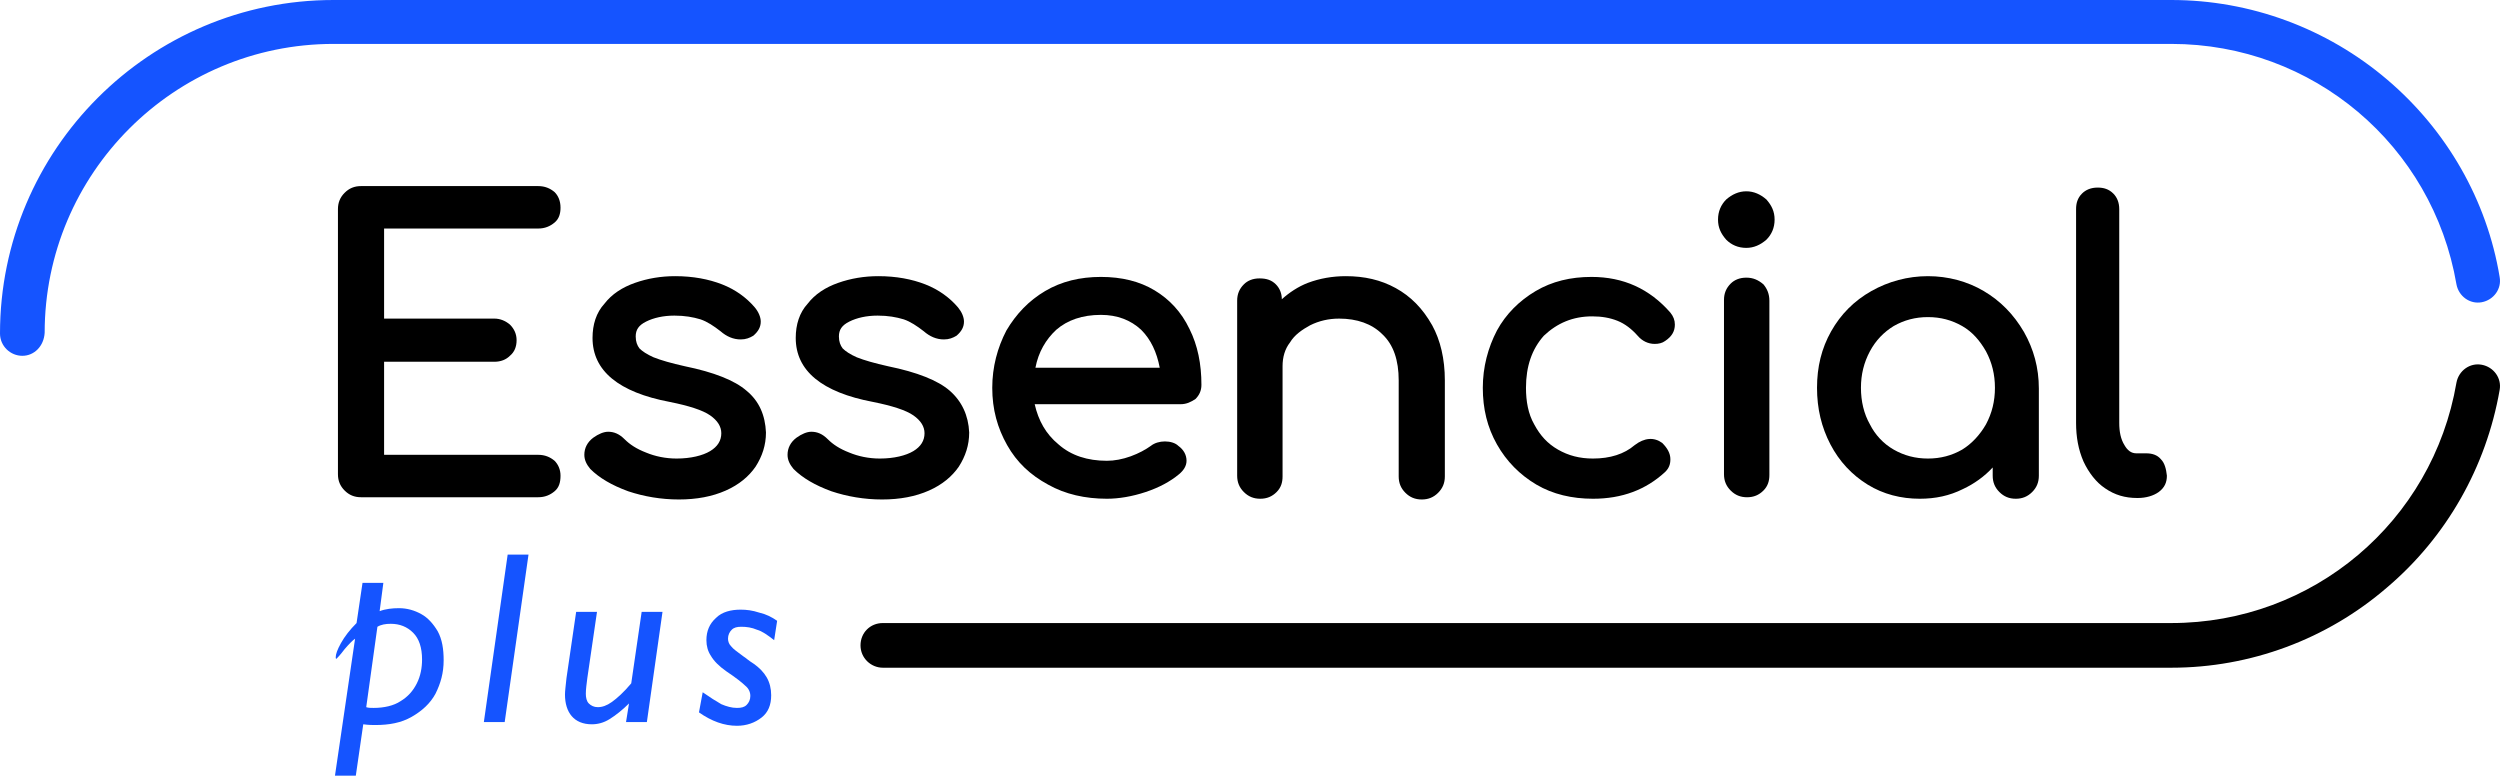
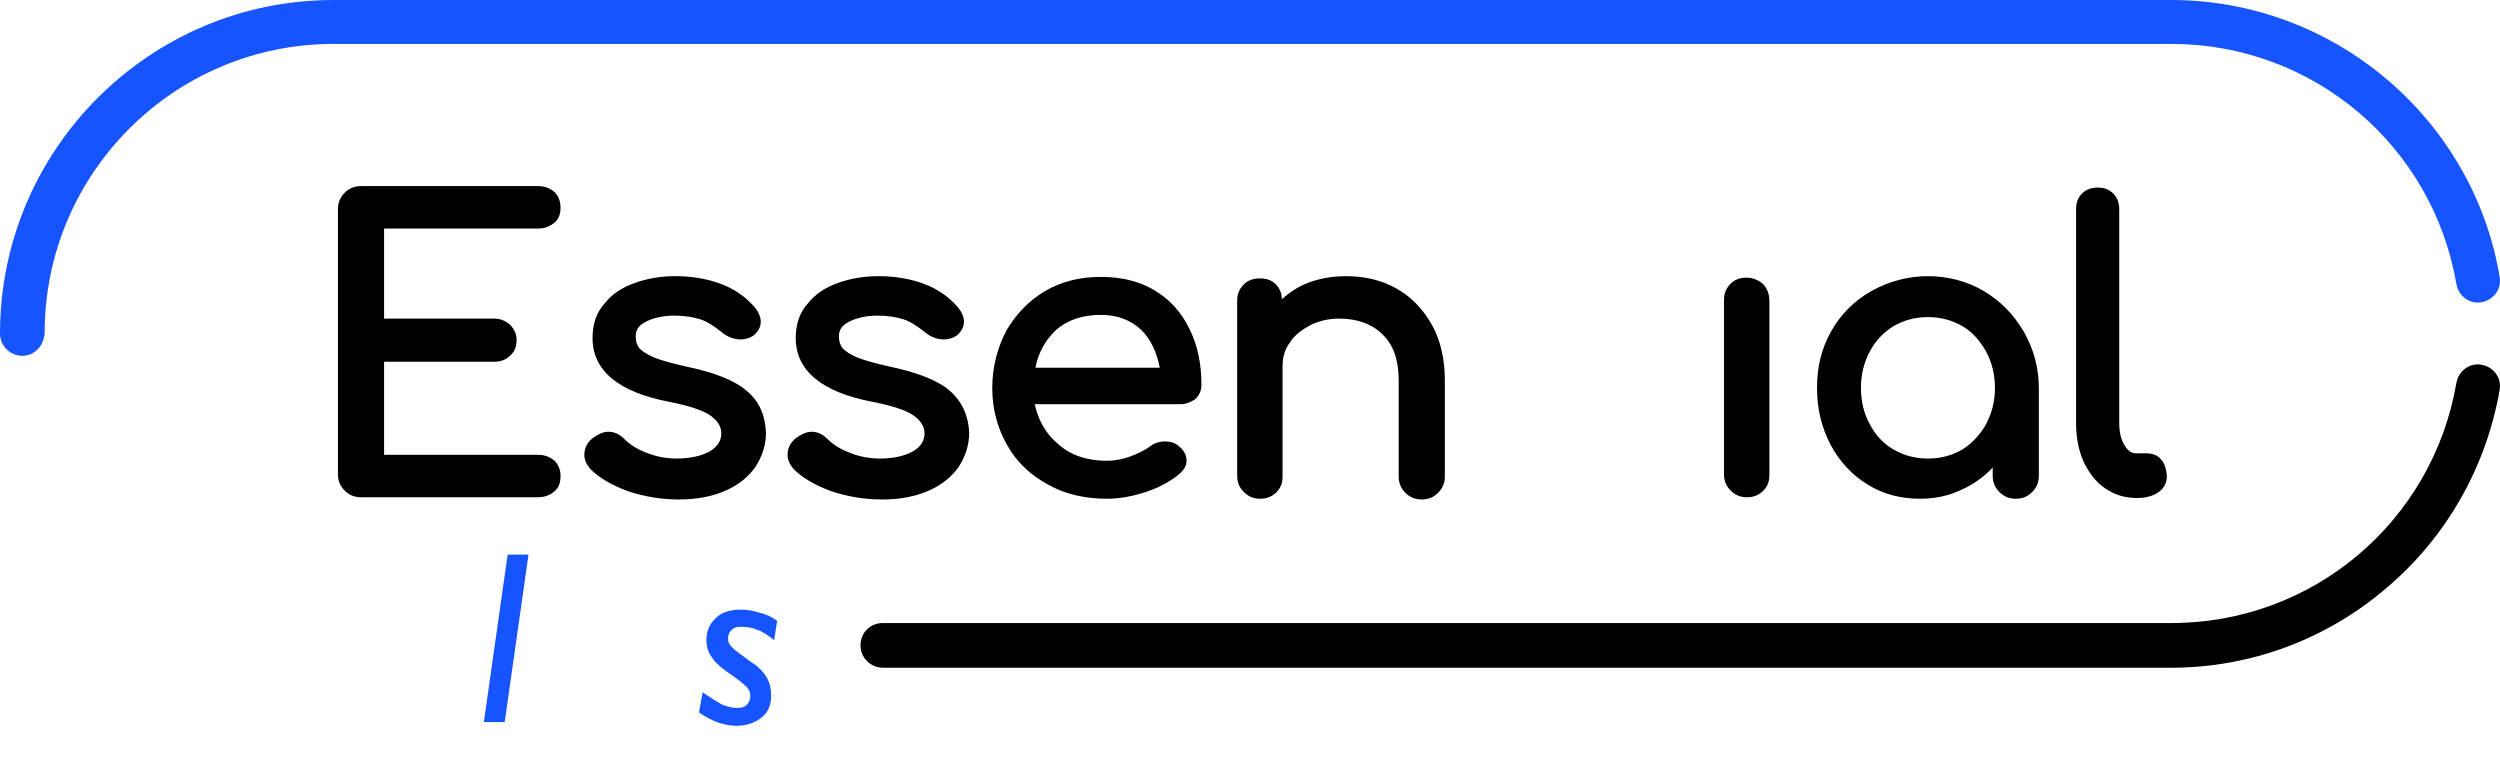
<svg xmlns="http://www.w3.org/2000/svg" width="163" height="51" viewBox="0 0 163 51" fill="none">
  <path d="M35.09 14.9C35.527 14.9 35.866 14.754 36.157 14.511C36.449 14.269 36.546 13.929 36.546 13.541C36.546 13.104 36.4 12.764 36.157 12.522C35.866 12.279 35.527 12.133 35.09 12.133H23.539C23.102 12.133 22.762 12.279 22.471 12.57C22.18 12.861 22.034 13.201 22.034 13.638V30.916C22.034 31.353 22.18 31.692 22.471 31.984C22.762 32.275 23.102 32.42 23.539 32.42H35.09C35.527 32.42 35.866 32.275 36.157 32.032C36.449 31.789 36.546 31.45 36.546 31.013C36.546 30.625 36.4 30.285 36.157 30.042C35.866 29.799 35.527 29.654 35.09 29.654H25.043V23.587H32.226C32.663 23.587 33.003 23.442 33.245 23.199C33.537 22.956 33.682 22.617 33.682 22.18C33.682 21.791 33.537 21.452 33.245 21.161C32.954 20.918 32.615 20.772 32.226 20.772H25.043V14.9H35.09Z" fill="black" />
  <path d="M48.679 25.48C47.903 24.801 46.544 24.267 44.651 23.879C43.777 23.684 43.098 23.49 42.612 23.296C42.176 23.102 41.884 22.908 41.69 22.714C41.545 22.52 41.448 22.277 41.448 21.937C41.448 21.5 41.642 21.209 42.127 20.967C42.612 20.724 43.243 20.578 43.971 20.578C44.651 20.578 45.185 20.675 45.67 20.821C46.107 20.967 46.544 21.258 46.98 21.598C47.369 21.937 47.806 22.131 48.291 22.131C48.631 22.131 48.873 22.034 49.116 21.889C49.456 21.598 49.601 21.306 49.601 20.967C49.601 20.675 49.456 20.336 49.213 20.044C48.679 19.414 47.951 18.88 47.078 18.54C46.204 18.2 45.185 18.006 44.02 18.006C43.098 18.006 42.224 18.152 41.399 18.443C40.574 18.734 39.895 19.171 39.409 19.802C38.875 20.384 38.633 21.161 38.633 22.034C38.633 24.17 40.331 25.577 43.68 26.208C44.894 26.451 45.816 26.742 46.301 27.082C46.786 27.422 47.029 27.81 47.029 28.247C47.029 28.732 46.786 29.12 46.301 29.412C45.816 29.703 45.039 29.897 44.117 29.897C43.389 29.897 42.709 29.751 42.127 29.509C41.496 29.266 41.059 28.975 40.72 28.635C40.38 28.295 40.04 28.15 39.652 28.15C39.361 28.15 39.021 28.295 38.681 28.538C38.293 28.829 38.099 29.217 38.099 29.654C38.099 29.994 38.244 30.285 38.487 30.576C39.069 31.159 39.895 31.644 40.962 32.032C41.981 32.372 43.098 32.566 44.263 32.566C45.427 32.566 46.447 32.372 47.32 31.984C48.194 31.596 48.825 31.062 49.261 30.431C49.698 29.751 49.941 29.023 49.941 28.198C49.892 27.082 49.504 26.16 48.679 25.48Z" fill="black" />
  <path d="M61.929 25.48C61.152 24.801 59.793 24.267 57.9 23.879C57.027 23.684 56.347 23.49 55.862 23.296C55.425 23.102 55.134 22.908 54.94 22.714C54.794 22.52 54.697 22.277 54.697 21.937C54.697 21.5 54.891 21.209 55.377 20.967C55.862 20.724 56.493 20.578 57.221 20.578C57.9 20.578 58.434 20.675 58.92 20.821C59.356 20.967 59.793 21.258 60.23 21.598C60.618 21.937 61.055 22.131 61.541 22.131C61.88 22.131 62.123 22.034 62.365 21.889C62.705 21.598 62.851 21.306 62.851 20.967C62.851 20.675 62.705 20.336 62.463 20.044C61.929 19.414 61.201 18.88 60.327 18.54C59.453 18.2 58.434 18.006 57.27 18.006C56.347 18.006 55.474 18.152 54.649 18.443C53.824 18.734 53.144 19.171 52.659 19.802C52.125 20.384 51.882 21.161 51.882 22.034C51.882 24.17 53.581 25.577 56.93 26.208C58.143 26.451 59.065 26.742 59.551 27.082C60.036 27.422 60.279 27.81 60.279 28.247C60.279 28.732 60.036 29.12 59.551 29.412C59.065 29.703 58.289 29.897 57.367 29.897C56.639 29.897 55.959 29.751 55.377 29.509C54.746 29.266 54.309 28.975 53.969 28.635C53.63 28.295 53.29 28.15 52.901 28.15C52.61 28.15 52.27 28.295 51.931 28.538C51.542 28.829 51.348 29.217 51.348 29.654C51.348 29.994 51.494 30.285 51.737 30.576C52.319 31.159 53.144 31.644 54.212 32.032C55.231 32.372 56.347 32.566 57.512 32.566C58.677 32.566 59.696 32.372 60.57 31.984C61.443 31.596 62.074 31.062 62.511 30.431C62.948 29.751 63.191 29.023 63.191 28.198C63.142 27.082 62.705 26.16 61.929 25.48Z" fill="black" />
  <path d="M75.275 18.928C74.305 18.346 73.14 18.055 71.781 18.055C70.422 18.055 69.209 18.346 68.141 18.977C67.073 19.608 66.248 20.481 65.617 21.549C65.035 22.665 64.695 23.927 64.695 25.286C64.695 26.694 65.035 27.907 65.666 29.023C66.297 30.14 67.17 30.965 68.335 31.596C69.451 32.227 70.762 32.518 72.169 32.518C72.946 32.518 73.819 32.372 74.693 32.081C75.567 31.79 76.295 31.401 76.877 30.916C77.168 30.673 77.362 30.382 77.362 30.043C77.362 29.654 77.168 29.314 76.829 29.072C76.634 28.878 76.295 28.781 75.955 28.781C75.615 28.781 75.275 28.878 75.033 29.072C74.693 29.314 74.256 29.557 73.722 29.751C73.189 29.945 72.655 30.043 72.169 30.043C70.907 30.043 69.84 29.703 69.015 28.975C68.189 28.295 67.704 27.422 67.462 26.354H76.974C77.362 26.354 77.654 26.208 77.945 26.014C78.188 25.771 78.333 25.48 78.333 25.092C78.333 23.733 78.09 22.52 77.556 21.452C77.023 20.336 76.246 19.511 75.275 18.928ZM68.869 21.501C69.597 20.87 70.568 20.53 71.781 20.53C72.849 20.53 73.722 20.87 74.402 21.501C75.033 22.131 75.421 22.957 75.615 23.976H67.51C67.704 22.957 68.189 22.131 68.869 21.501Z" fill="black" />
  <path d="M91 18.783C90.03 18.249 88.962 18.006 87.749 18.006C86.875 18.006 86.05 18.152 85.273 18.443C84.642 18.686 84.06 19.074 83.575 19.511C83.575 19.122 83.429 18.783 83.186 18.54C82.895 18.249 82.556 18.152 82.119 18.152C81.682 18.152 81.342 18.297 81.1 18.54C80.808 18.831 80.663 19.171 80.663 19.608V31.013C80.663 31.45 80.808 31.79 81.1 32.081C81.391 32.372 81.731 32.518 82.167 32.518C82.604 32.518 82.944 32.372 83.235 32.081C83.526 31.79 83.623 31.45 83.623 31.062V23.879C83.623 23.296 83.769 22.762 84.109 22.326C84.4 21.84 84.885 21.5 85.419 21.209C86.001 20.918 86.632 20.773 87.312 20.773C88.477 20.773 89.447 21.112 90.127 21.792C90.855 22.471 91.195 23.49 91.195 24.801V31.062C91.195 31.498 91.34 31.838 91.631 32.129C91.923 32.421 92.262 32.566 92.699 32.566C93.136 32.566 93.476 32.421 93.767 32.129C94.058 31.838 94.204 31.498 94.204 31.062V24.801C94.204 23.393 93.912 22.18 93.379 21.209C92.748 20.093 91.971 19.317 91 18.783Z" fill="black" />
-   <path d="M103.813 20.627C104.444 20.627 104.978 20.724 105.463 20.918C105.949 21.112 106.386 21.452 106.774 21.889C107.065 22.229 107.453 22.423 107.89 22.423C108.133 22.423 108.375 22.374 108.57 22.229C109.006 21.937 109.201 21.598 109.201 21.161C109.201 20.87 109.103 20.627 108.909 20.384C107.55 18.831 105.852 18.055 103.765 18.055C102.406 18.055 101.192 18.346 100.125 18.977C99.057 19.608 98.183 20.481 97.601 21.549C97.019 22.665 96.679 23.927 96.679 25.286C96.679 26.645 96.97 27.858 97.601 28.975C98.232 30.091 99.106 30.965 100.173 31.596C101.241 32.227 102.503 32.518 103.862 32.518C105.755 32.518 107.308 31.935 108.57 30.77C108.812 30.528 108.909 30.285 108.909 29.945C108.909 29.557 108.715 29.217 108.375 28.878C107.842 28.489 107.211 28.538 106.58 29.023C105.9 29.606 104.978 29.897 103.862 29.897C102.988 29.897 102.26 29.703 101.581 29.314C100.901 28.926 100.416 28.392 100.028 27.664C99.639 26.985 99.494 26.16 99.494 25.286C99.494 23.879 99.882 22.762 100.659 21.889C101.532 21.064 102.551 20.627 103.813 20.627Z" fill="black" />
-   <path d="M113.86 12.473C113.374 12.473 112.938 12.668 112.549 13.007C112.21 13.347 112.015 13.784 112.015 14.318C112.015 14.851 112.21 15.24 112.549 15.628C112.889 15.968 113.326 16.162 113.86 16.162C114.345 16.162 114.782 15.968 115.17 15.628C115.51 15.288 115.704 14.851 115.704 14.318C115.704 13.784 115.51 13.396 115.17 13.007C114.782 12.668 114.345 12.473 113.86 12.473Z" fill="black" />
  <path d="M113.86 18.103C113.423 18.103 113.083 18.249 112.84 18.491C112.549 18.783 112.404 19.122 112.404 19.559V30.916C112.404 31.353 112.549 31.693 112.84 31.984C113.132 32.275 113.471 32.421 113.908 32.421C114.345 32.421 114.685 32.275 114.976 31.984C115.267 31.693 115.364 31.353 115.364 30.965V19.608C115.364 19.171 115.219 18.831 114.976 18.54C114.636 18.249 114.296 18.103 113.86 18.103Z" fill="black" />
  <path d="M129.342 18.977C128.274 18.346 127.012 18.006 125.702 18.006C124.392 18.006 123.13 18.346 122.013 18.977C120.897 19.608 120.023 20.481 119.393 21.598C118.762 22.714 118.47 23.927 118.47 25.286C118.47 26.645 118.762 27.858 119.344 28.975C119.926 30.091 120.751 30.965 121.771 31.596C122.79 32.227 123.955 32.518 125.168 32.518C126.187 32.518 127.109 32.324 127.983 31.887C128.711 31.547 129.39 31.062 129.924 30.479V31.013C129.924 31.45 130.07 31.79 130.361 32.081C130.652 32.372 130.992 32.518 131.429 32.518C131.866 32.518 132.205 32.372 132.497 32.081C132.788 31.79 132.933 31.45 132.933 31.013V25.335C132.933 23.976 132.594 22.762 131.963 21.646C131.283 20.481 130.41 19.608 129.342 18.977ZM123.469 21.258C124.149 20.87 124.877 20.675 125.702 20.675C126.527 20.675 127.255 20.87 127.934 21.258C128.614 21.646 129.099 22.229 129.488 22.908C129.876 23.636 130.07 24.413 130.07 25.286C130.07 26.16 129.876 26.936 129.488 27.664C129.099 28.344 128.565 28.926 127.934 29.314C127.255 29.703 126.527 29.897 125.702 29.897C124.877 29.897 124.149 29.703 123.469 29.314C122.79 28.926 122.256 28.344 121.916 27.664C121.528 26.985 121.334 26.16 121.334 25.286C121.334 24.413 121.528 23.636 121.916 22.908C122.305 22.18 122.838 21.646 123.469 21.258Z" fill="black" />
  <path d="M140.893 29.945C140.65 29.654 140.31 29.557 139.922 29.557H139.291C138.952 29.557 138.709 29.363 138.515 29.023C138.272 28.635 138.175 28.149 138.175 27.567V13.638C138.175 13.201 138.029 12.861 137.787 12.619C137.496 12.328 137.156 12.23 136.768 12.23C136.331 12.23 135.991 12.376 135.748 12.619C135.457 12.91 135.36 13.25 135.36 13.638V27.567C135.36 28.489 135.506 29.314 135.845 30.091C136.185 30.819 136.67 31.45 137.253 31.838C137.884 32.275 138.563 32.469 139.34 32.469H139.388C139.922 32.469 140.408 32.323 140.747 32.081C141.136 31.79 141.281 31.45 141.281 31.013C141.233 30.576 141.136 30.188 140.893 29.945Z" fill="black" />
-   <path d="M26.014 39.653C26.548 39.653 27.033 39.798 27.47 40.041C27.907 40.283 28.247 40.672 28.538 41.157C28.829 41.691 28.926 42.322 28.926 43.05C28.926 43.875 28.732 44.554 28.392 45.234C28.052 45.865 27.518 46.35 26.839 46.739C26.16 47.127 25.383 47.272 24.461 47.272C24.315 47.272 24.024 47.272 23.684 47.224L23.199 50.573H21.84L23.151 41.642C23.005 41.739 22.762 41.982 22.471 42.322C22.18 42.71 21.986 42.904 21.937 42.953C21.889 42.953 21.889 42.904 21.889 42.856C21.889 42.662 21.986 42.37 22.228 41.934C22.471 41.497 22.811 41.06 23.248 40.623L23.636 38.002H24.995L24.752 39.847C25.14 39.701 25.577 39.653 26.014 39.653ZM24.364 46.156C25.043 46.156 25.674 46.011 26.111 45.719C26.596 45.428 26.936 45.04 27.179 44.554C27.422 44.069 27.518 43.535 27.518 43.001C27.518 42.225 27.324 41.642 26.936 41.254C26.548 40.866 26.062 40.672 25.48 40.672C25.14 40.672 24.849 40.72 24.607 40.866L23.878 46.108C24.024 46.156 24.17 46.156 24.364 46.156Z" fill="#1554FF" />
  <path d="M31.547 47.078L33.1 36.158H34.459L32.906 47.078H31.547Z" fill="#1554FF" />
-   <path d="M38.196 45.234C38.196 45.476 38.245 45.719 38.39 45.865C38.536 46.01 38.73 46.107 38.972 46.107C39.264 46.107 39.555 46.01 39.895 45.768C40.234 45.525 40.671 45.137 41.157 44.554L41.836 39.895H43.195L42.176 47.078H40.817L41.011 45.865C40.574 46.301 40.137 46.641 39.749 46.884C39.361 47.127 38.972 47.224 38.584 47.224C38.002 47.224 37.565 47.029 37.274 46.69C36.983 46.35 36.837 45.865 36.837 45.282C36.837 45.04 36.886 44.7 36.934 44.215L37.565 39.895H38.924L38.293 44.215C38.245 44.603 38.196 44.943 38.196 45.234Z" fill="#1554FF" />
  <path d="M50.669 40.477L50.475 41.739C50.038 41.399 49.698 41.157 49.359 41.06C49.019 40.914 48.679 40.865 48.339 40.865C48.048 40.865 47.854 40.914 47.709 41.06C47.563 41.205 47.466 41.399 47.466 41.642C47.466 41.788 47.514 41.982 47.66 42.127C47.806 42.322 48.097 42.516 48.485 42.807C48.582 42.855 48.776 43.05 49.164 43.292C49.504 43.535 49.795 43.826 49.99 44.166C50.184 44.506 50.281 44.894 50.281 45.331C50.281 45.962 50.087 46.447 49.65 46.787C49.213 47.126 48.679 47.321 48.048 47.321C47.223 47.321 46.398 47.029 45.573 46.447L45.816 45.136C46.301 45.476 46.689 45.719 47.029 45.913C47.369 46.059 47.709 46.156 48.048 46.156C48.339 46.156 48.534 46.107 48.679 45.962C48.825 45.816 48.922 45.622 48.922 45.379C48.922 45.136 48.825 44.894 48.582 44.7C48.388 44.506 47.951 44.166 47.369 43.778C46.883 43.438 46.544 43.098 46.349 42.758C46.155 42.467 46.058 42.127 46.058 41.739C46.058 41.157 46.252 40.671 46.689 40.283C47.078 39.895 47.66 39.749 48.291 39.749C48.679 39.749 49.067 39.798 49.504 39.943C49.941 40.041 50.329 40.235 50.669 40.477Z" fill="#1554FF" />
  <path d="M141.573 43.535H57.561C56.785 43.535 56.105 42.904 56.105 42.079C56.105 41.254 56.736 40.623 57.561 40.623H141.573C150.794 40.623 158.608 34.022 160.161 24.946C160.307 24.17 161.035 23.636 161.811 23.782C162.588 23.927 163.122 24.655 162.976 25.432C162.102 30.431 159.53 34.993 155.647 38.293C151.716 41.69 146.717 43.535 141.573 43.535Z" fill="black" />
  <path d="M1.456 23.199C0.679 23.199 0 22.568 0 21.743C0 9.755 9.755 0 21.743 0H141.573C146.717 0 151.716 1.844 155.647 5.193C159.53 8.493 162.151 13.056 162.976 18.055C163.122 18.831 162.588 19.559 161.811 19.705C161.035 19.85 160.307 19.316 160.161 18.54C158.608 9.464 150.794 2.863 141.573 2.863H21.743C11.357 2.863 2.912 11.308 2.912 21.695C2.863 22.568 2.233 23.199 1.456 23.199Z" fill="#1554FF" />
</svg>